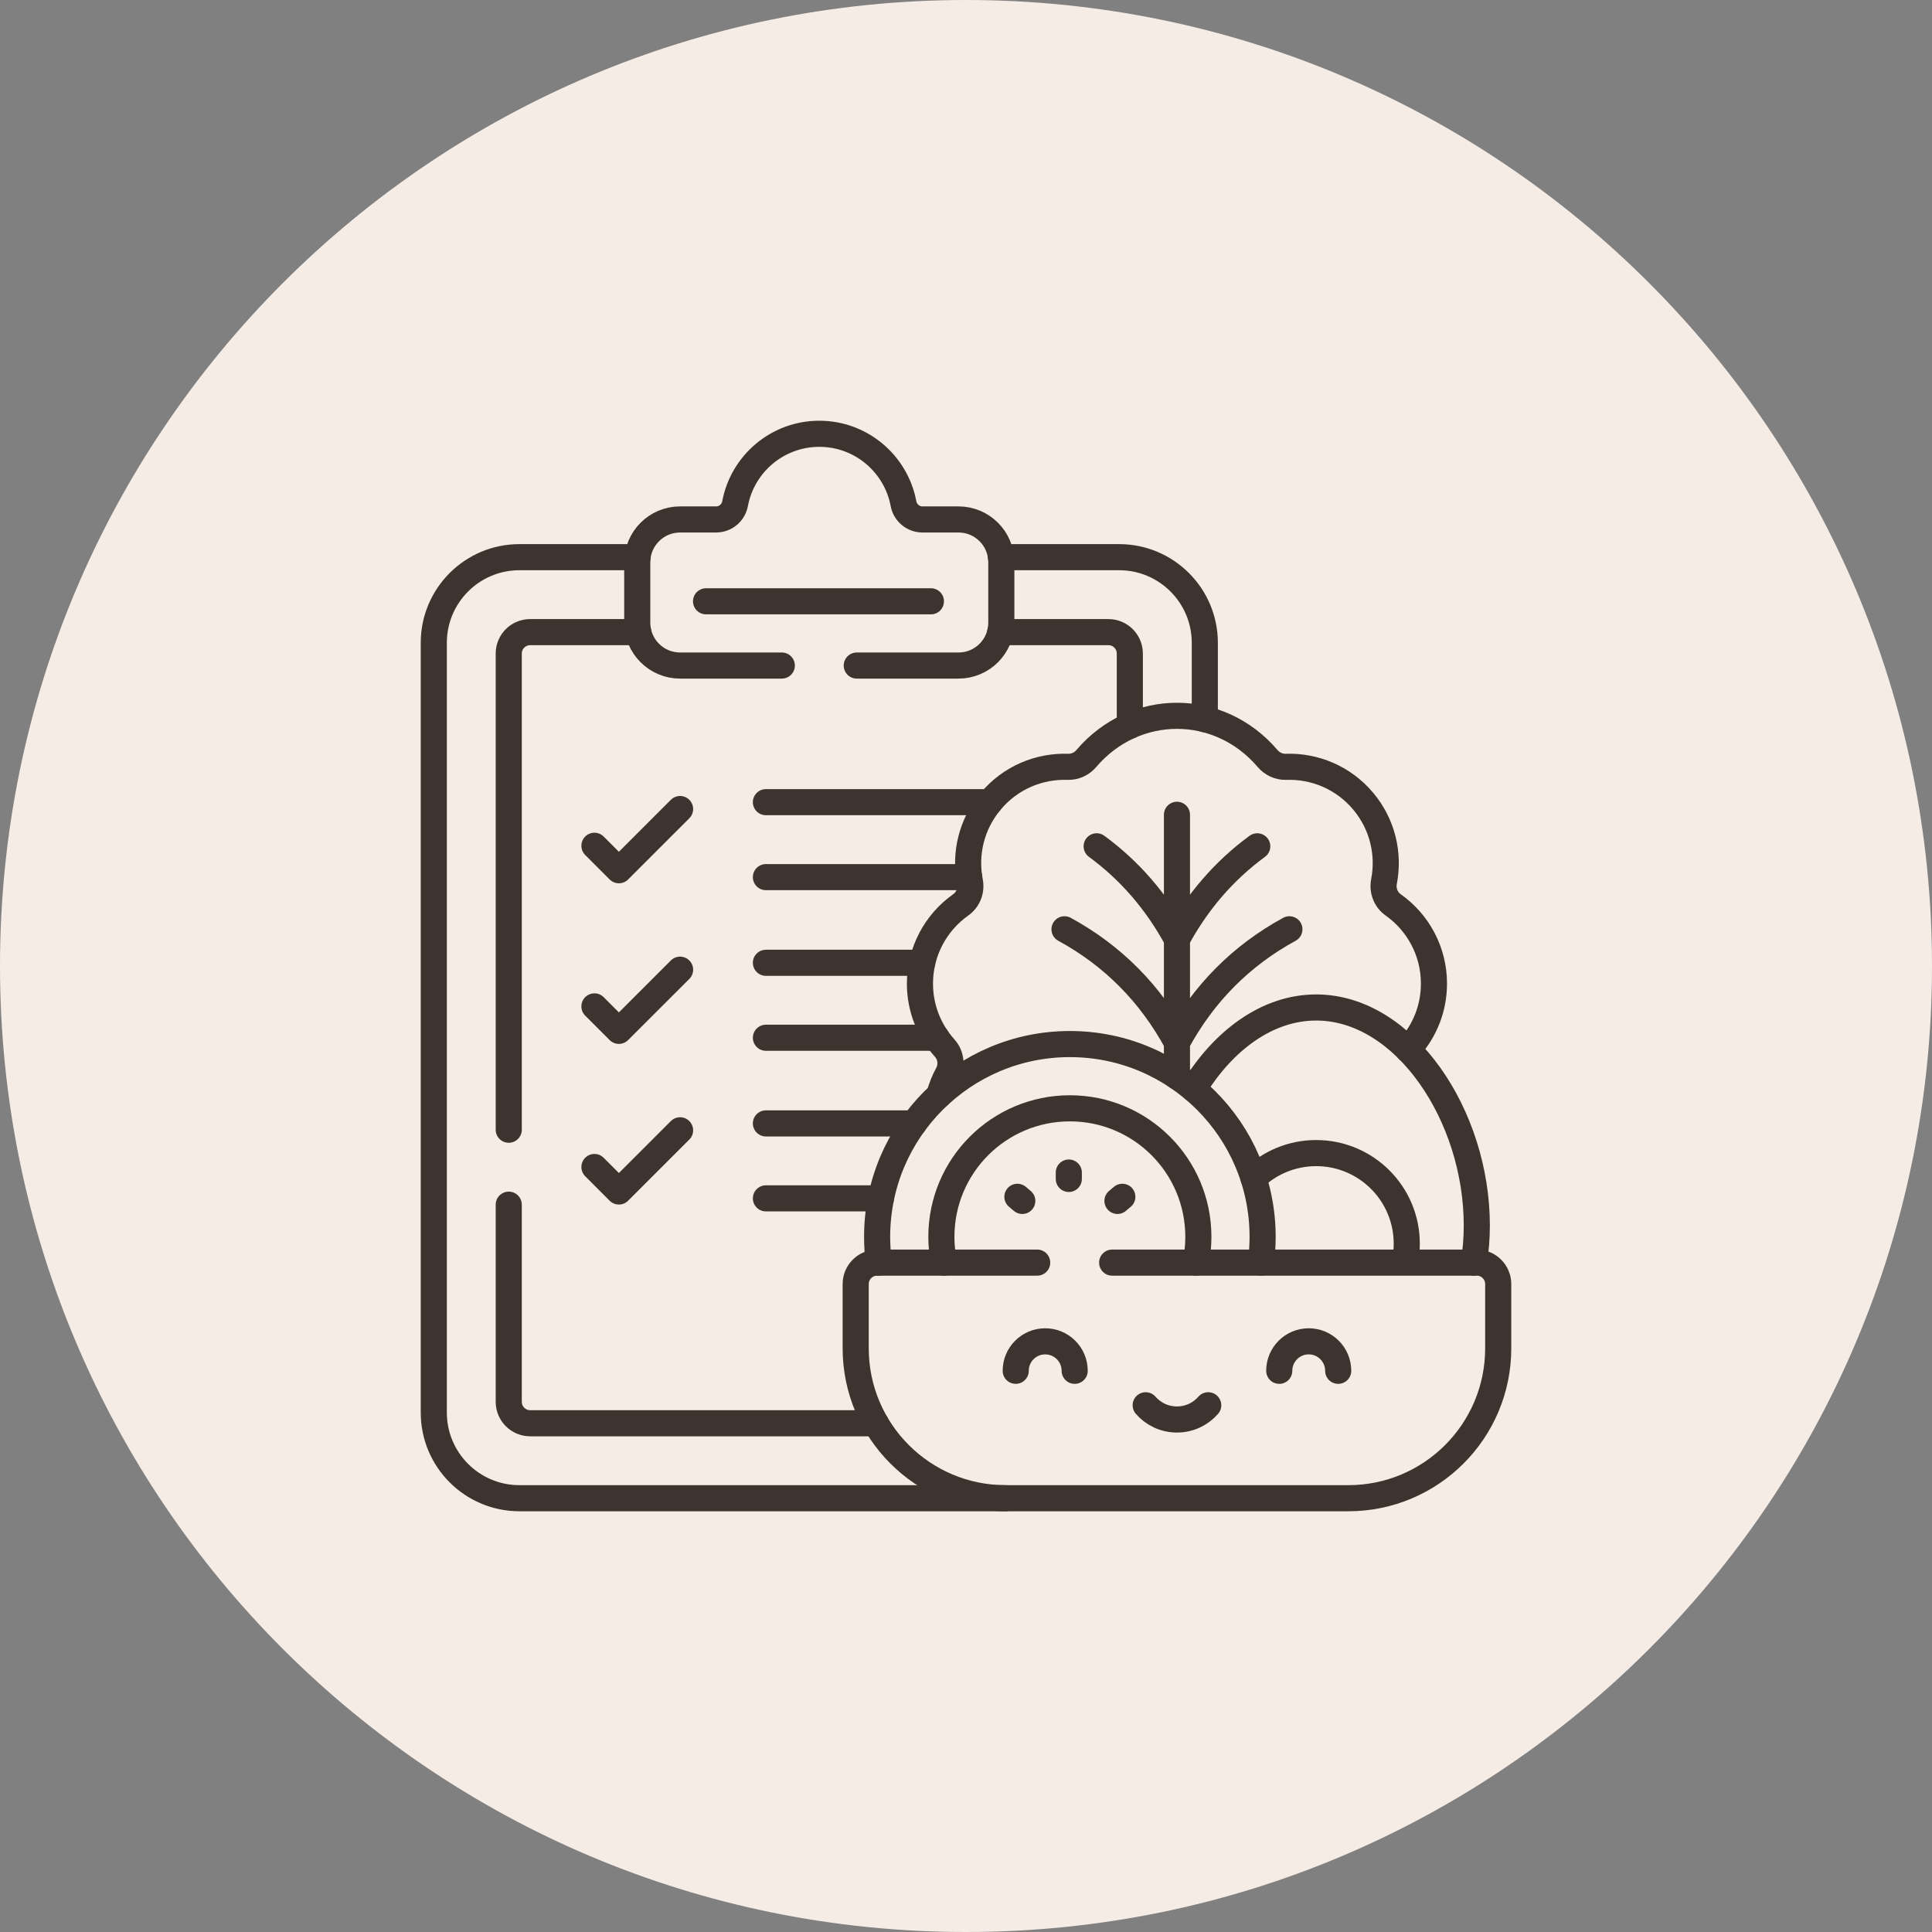
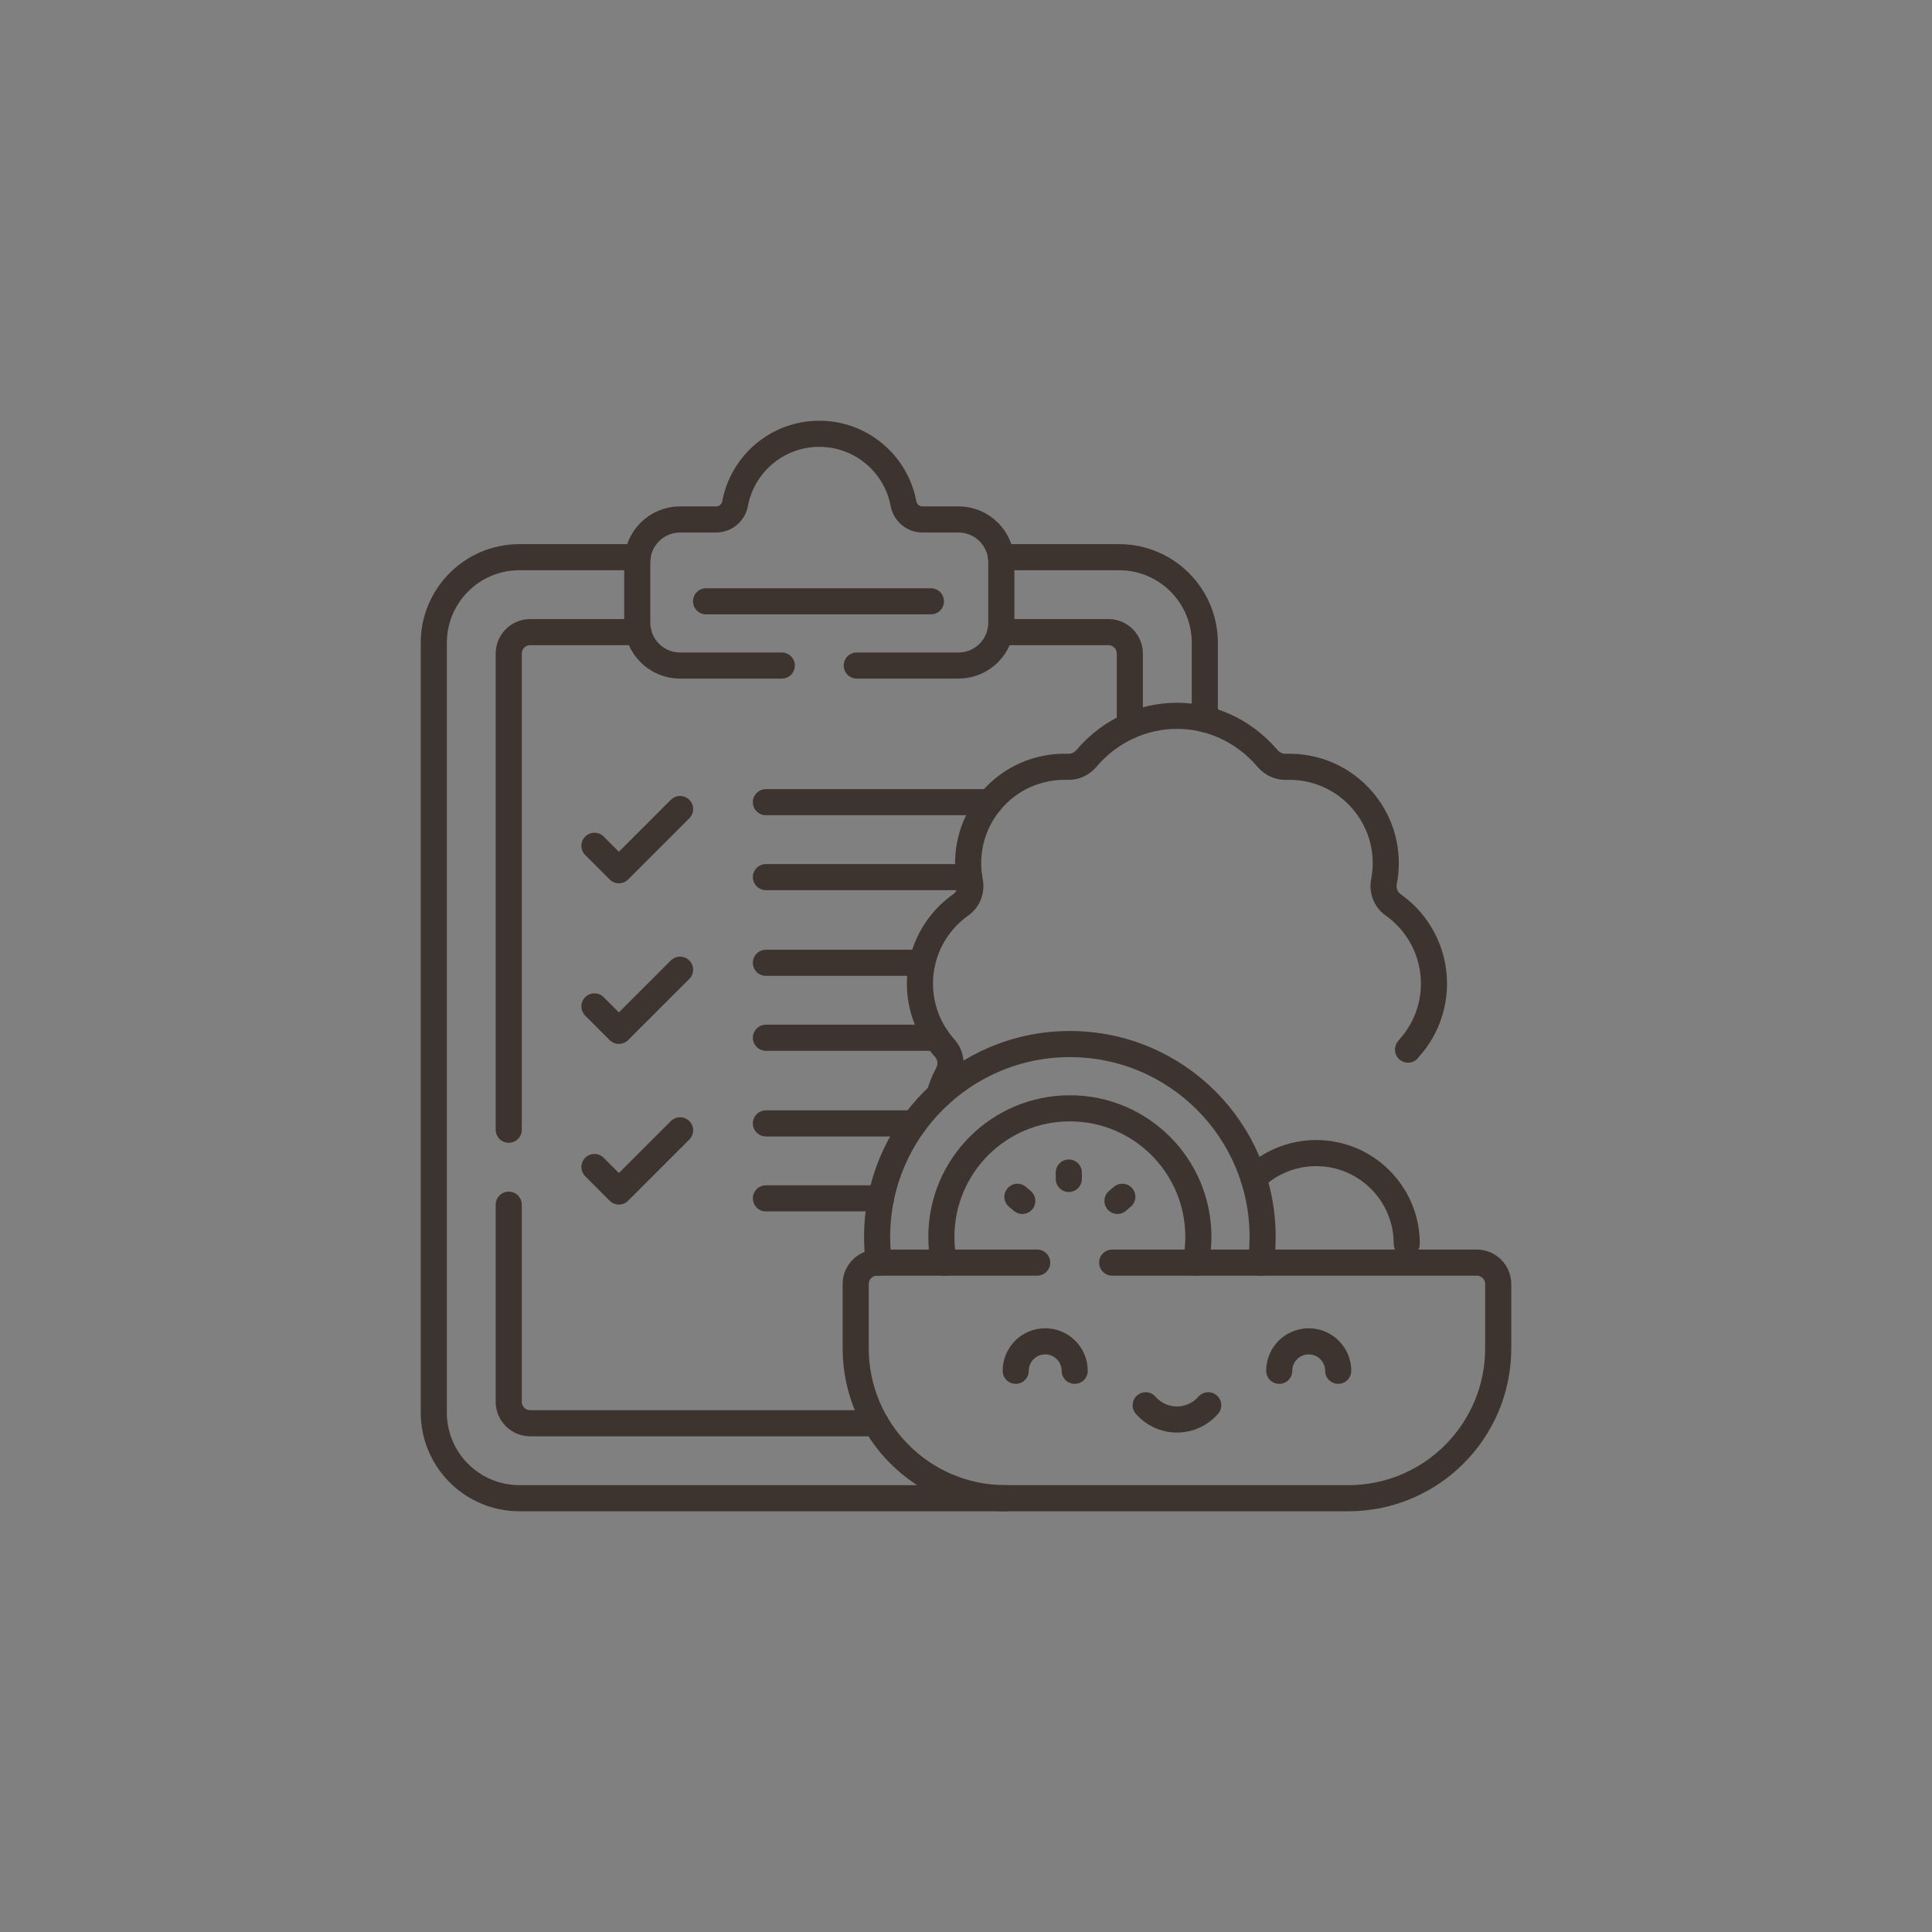
<svg xmlns="http://www.w3.org/2000/svg" width="74" height="74" viewBox="0 0 74 74" fill="none">
  <rect x="0" y="0" width="74" height="74" fill="#808080" stroke="none" />
-   <path d="M37 74C57.434 74 74 57.434 74 37C74 16.566 57.434 0 37 0C16.566 0 0 16.566 0 37C0 57.434 16.566 74 37 74Z" fill="#F6ECE6" />
  <g clip-path="url(#clip0_14685_3428)">
    <path d="M24.421 21.341H19.896C18.084 21.341 16.615 22.81 16.615 24.622V54.103C16.615 55.916 18.084 57.385 19.896 57.385H38.518M38.341 21.341H42.865C44.677 21.341 46.147 22.81 46.147 24.622V27.547" stroke="#3D342F" stroke-miterlimit="10" stroke-linecap="round" stroke-linejoin="round" />
    <path d="M19.486 46.142V53.693C19.486 54.146 19.854 54.514 20.307 54.514H33.544M19.486 43.271V25.032C19.486 24.579 19.854 24.212 20.307 24.212H24.448" stroke="#3D342F" stroke-miterlimit="10" stroke-linecap="round" stroke-linejoin="round" />
    <path d="M32.816 25.492H36.713C37.619 25.492 38.353 24.758 38.353 23.851V21.537C38.353 20.631 37.619 19.896 36.713 19.896H35.332C34.975 19.896 34.672 19.641 34.606 19.291C34.322 17.769 32.986 16.615 31.381 16.615C29.776 16.615 28.439 17.769 28.155 19.291C28.09 19.641 27.786 19.896 27.429 19.896H26.049C25.142 19.896 24.408 20.631 24.408 21.537V23.851C24.408 24.758 25.142 25.492 26.049 25.492H29.945M27.043 23.031H35.656" stroke="#3D342F" stroke-miterlimit="10" stroke-linecap="round" stroke-linejoin="round" />
    <path d="M38.313 24.212H42.455C42.908 24.212 43.275 24.579 43.275 25.032V27.8M22.768 32.395L23.705 33.332L26.049 30.988M37.916 30.725H29.336M37.121 33.596H29.336M22.768 38.547L23.705 39.484L26.049 37.141M35.322 36.877H29.336M35.874 39.748H29.336M22.768 44.699L23.705 45.637L26.049 43.293M35.008 43.029H29.336M33.742 45.9H29.336M41.163 52.505C41.163 51.881 40.657 51.376 40.033 51.376C39.41 51.376 38.904 51.881 38.904 52.505M48.998 52.505C48.998 51.881 49.503 51.376 50.127 51.376C50.75 51.376 51.256 51.881 51.256 52.505M43.882 53.825C44.173 54.159 44.602 54.37 45.08 54.37C45.558 54.37 45.987 54.159 46.278 53.825" stroke="#3D342F" stroke-miterlimit="10" stroke-linecap="round" stroke-linejoin="round" />
    <path d="M35.98 41.94C36.054 41.663 36.161 41.396 36.297 41.145C36.475 40.818 36.431 40.418 36.181 40.141C35.594 39.487 35.236 38.623 35.236 37.674C35.236 36.428 35.854 35.326 36.799 34.658C37.082 34.458 37.217 34.107 37.15 33.766C36.945 32.711 37.201 31.575 37.946 30.688C38.705 29.782 39.807 29.333 40.903 29.371C41.175 29.38 41.433 29.259 41.608 29.053C43.467 26.872 46.693 26.872 48.552 29.053C48.727 29.259 48.986 29.38 49.257 29.371C50.353 29.333 51.455 29.782 52.214 30.688C52.959 31.575 53.215 32.711 53.01 33.766C52.944 34.107 53.078 34.458 53.361 34.658C54.306 35.326 54.924 36.428 54.924 37.674C54.924 38.613 54.574 39.47 53.996 40.121C53.973 40.147 53.951 40.175 53.931 40.203" stroke="#3D342F" stroke-miterlimit="10" stroke-linecap="round" stroke-linejoin="round" />
-     <path d="M48.156 32.416C46.888 33.346 45.863 34.532 45.08 35.974C44.297 34.532 43.273 33.346 42.004 32.416M49.387 35.594C47.537 36.604 46.101 38.05 45.08 39.933C44.059 38.05 42.623 36.604 40.773 35.594M45.08 31.208V41.234M45.718 41.712C46.846 39.862 48.531 38.589 50.412 38.589C53.81 38.589 56.565 42.74 56.565 46.937C56.565 47.434 56.526 47.909 56.452 48.361" stroke="#3D342F" stroke-miterlimit="10" stroke-linecap="round" stroke-linejoin="round" />
-     <path d="M48.014 45.129C48.636 44.533 49.482 44.166 50.412 44.166C52.328 44.166 53.882 45.72 53.882 47.636C53.882 47.885 53.856 48.128 53.806 48.361M42.598 48.361H56.565C57.017 48.361 57.385 48.729 57.385 49.182V51.643C57.385 54.814 54.814 57.385 51.643 57.385H38.518C35.346 57.385 32.775 54.814 32.775 51.643V49.182C32.775 48.729 33.143 48.361 33.596 48.361H39.727" stroke="#3D342F" stroke-miterlimit="10" stroke-linecap="round" stroke-linejoin="round" />
+     <path d="M48.014 45.129C48.636 44.533 49.482 44.166 50.412 44.166C52.328 44.166 53.882 45.72 53.882 47.636M42.598 48.361H56.565C57.017 48.361 57.385 48.729 57.385 49.182V51.643C57.385 54.814 54.814 57.385 51.643 57.385H38.518C35.346 57.385 32.775 54.814 32.775 51.643V49.182C32.775 48.729 33.143 48.361 33.596 48.361H39.727" stroke="#3D342F" stroke-miterlimit="10" stroke-linecap="round" stroke-linejoin="round" />
    <path d="M48.296 48.361C48.339 48.038 48.361 47.708 48.361 47.373C48.361 43.295 45.056 39.99 40.978 39.99C36.901 39.99 33.596 43.295 33.596 47.373C33.596 47.708 33.618 48.038 33.661 48.361" stroke="#3D342F" stroke-miterlimit="10" stroke-linecap="round" stroke-linejoin="round" />
    <path d="M45.801 48.361C45.867 48.036 45.9 47.705 45.9 47.373C45.9 44.654 43.697 42.451 40.978 42.451C38.26 42.451 36.057 44.654 36.057 47.373C36.057 47.712 36.091 48.042 36.156 48.361M40.938 45.156V44.911M42.801 45.998L42.988 45.84M39.156 45.998L38.969 45.84" stroke="#3D342F" stroke-miterlimit="10" stroke-linecap="round" stroke-linejoin="round" />
  </g>
  <defs>
    <clipPath id="clip0_14685_3428">
      <rect width="42" height="42" fill="white" transform="translate(16 16)" />
    </clipPath>
  </defs>
</svg>